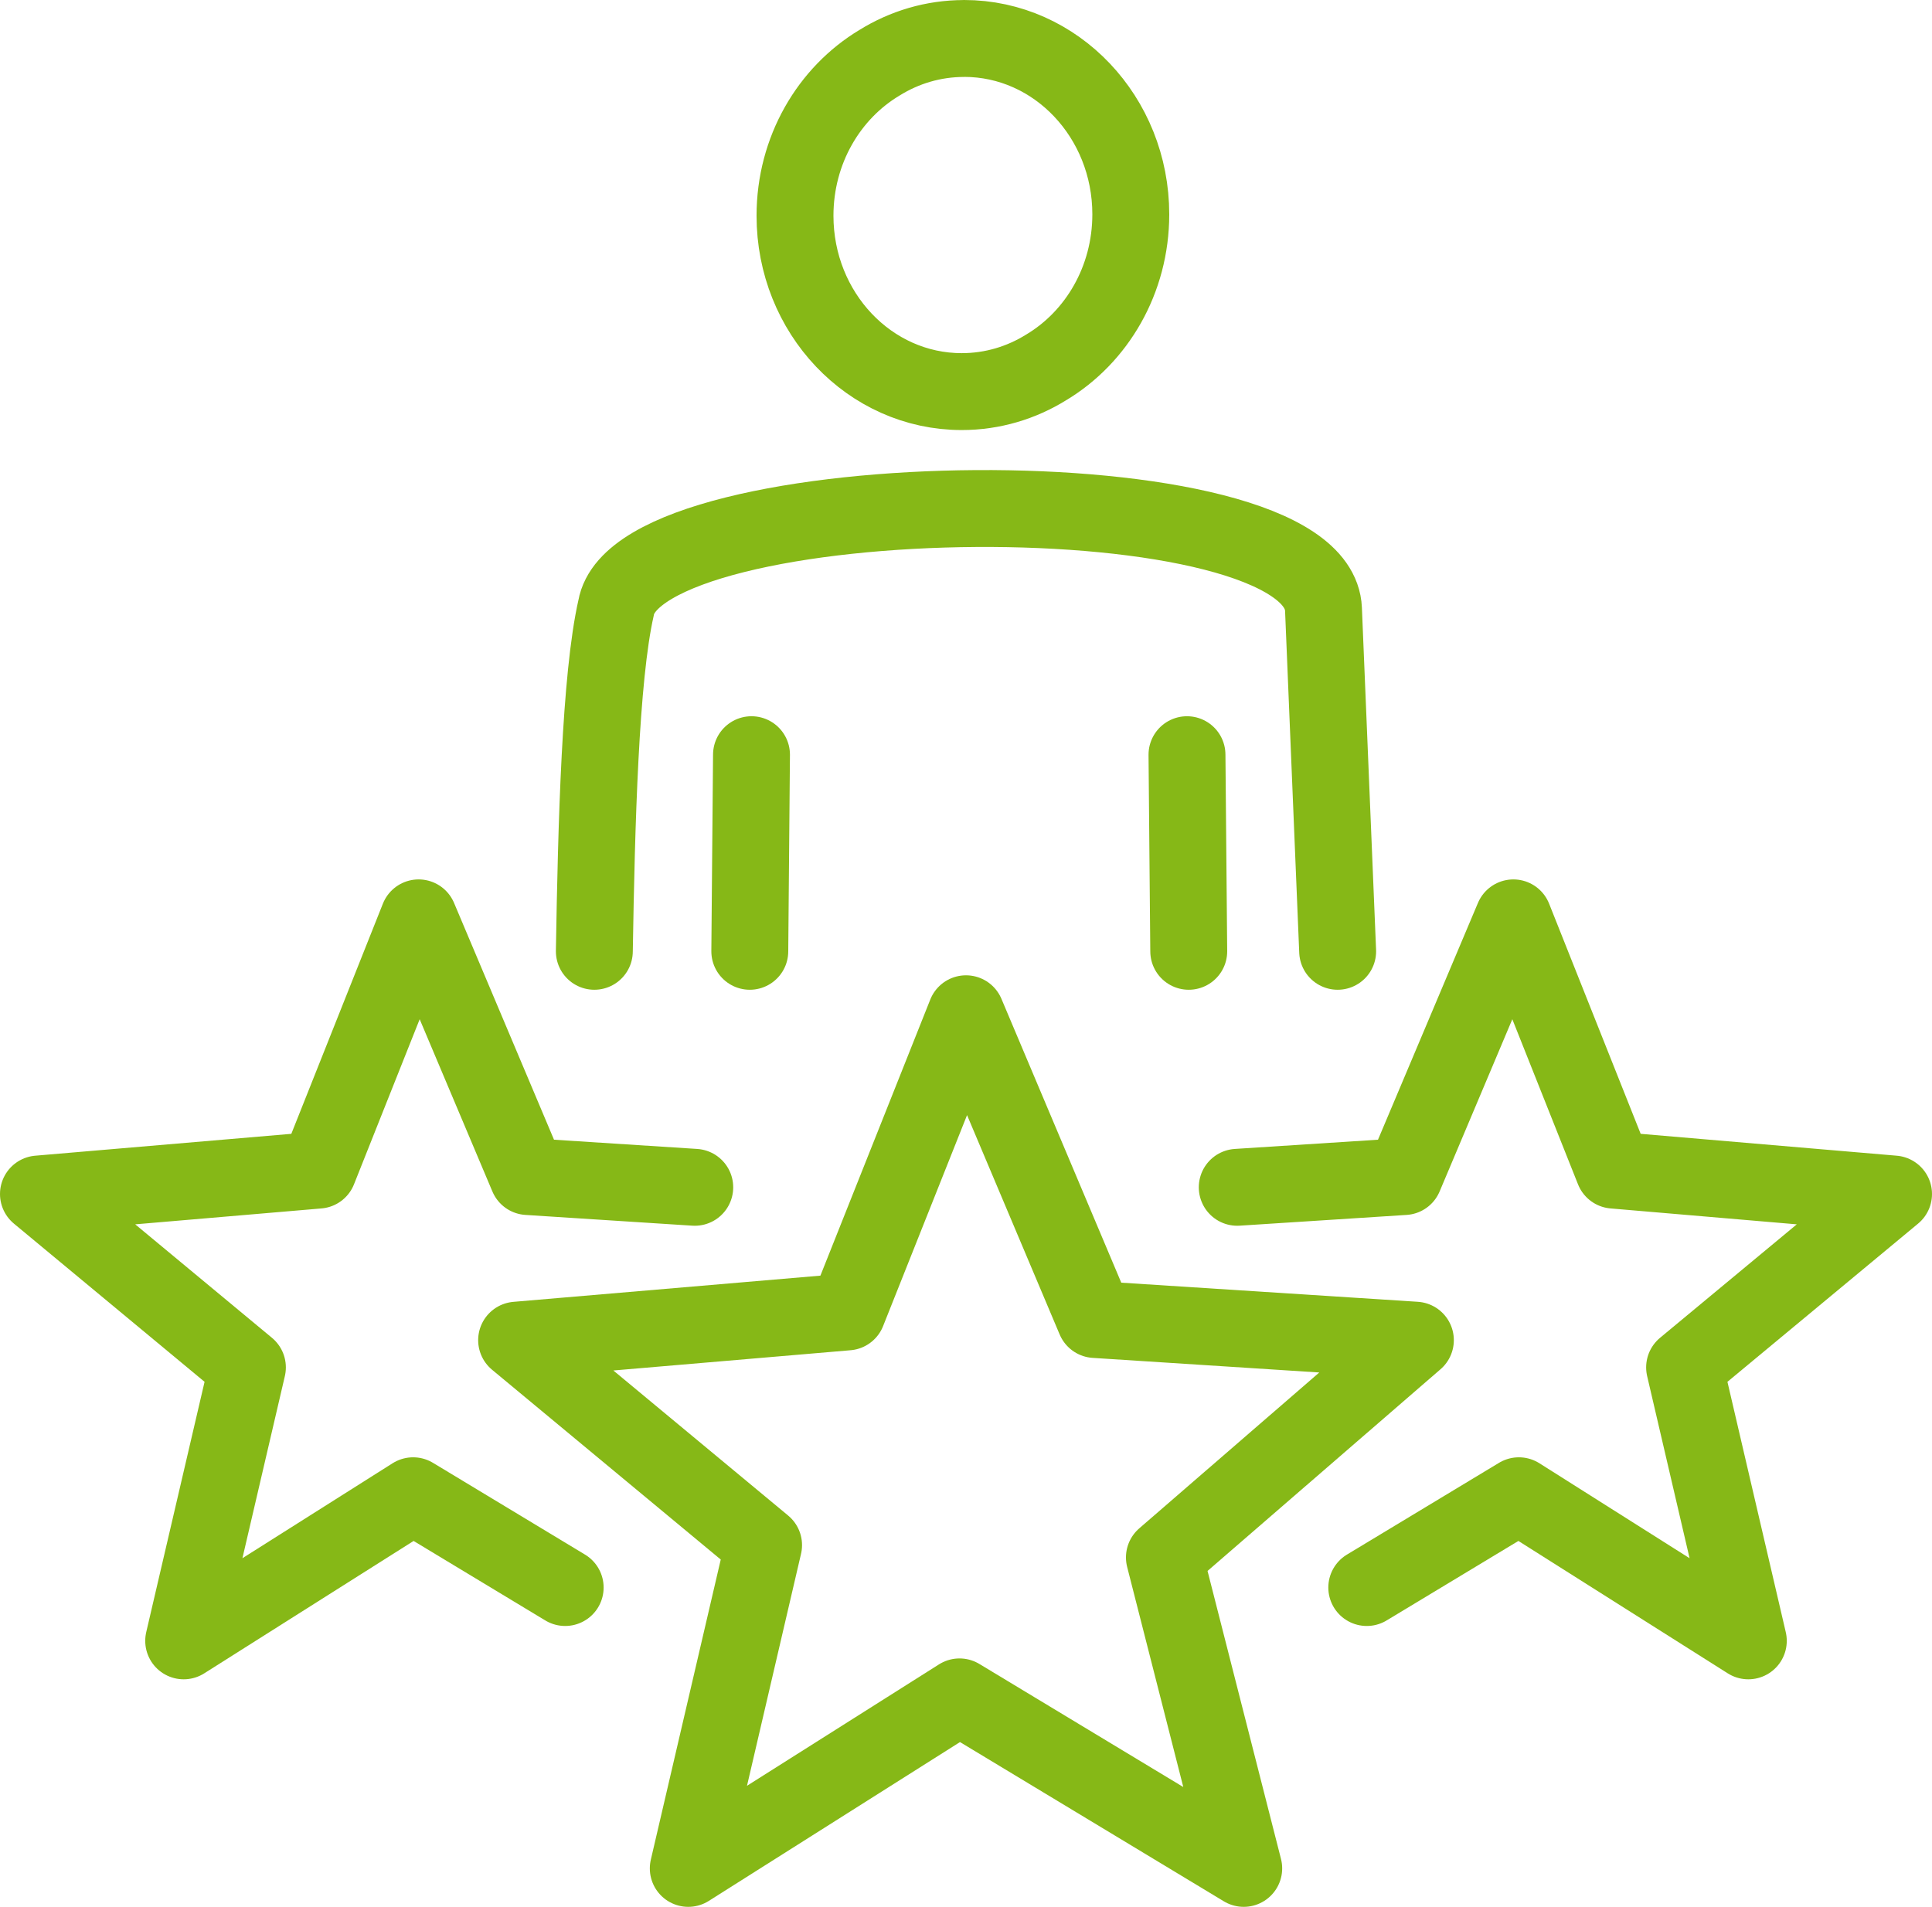
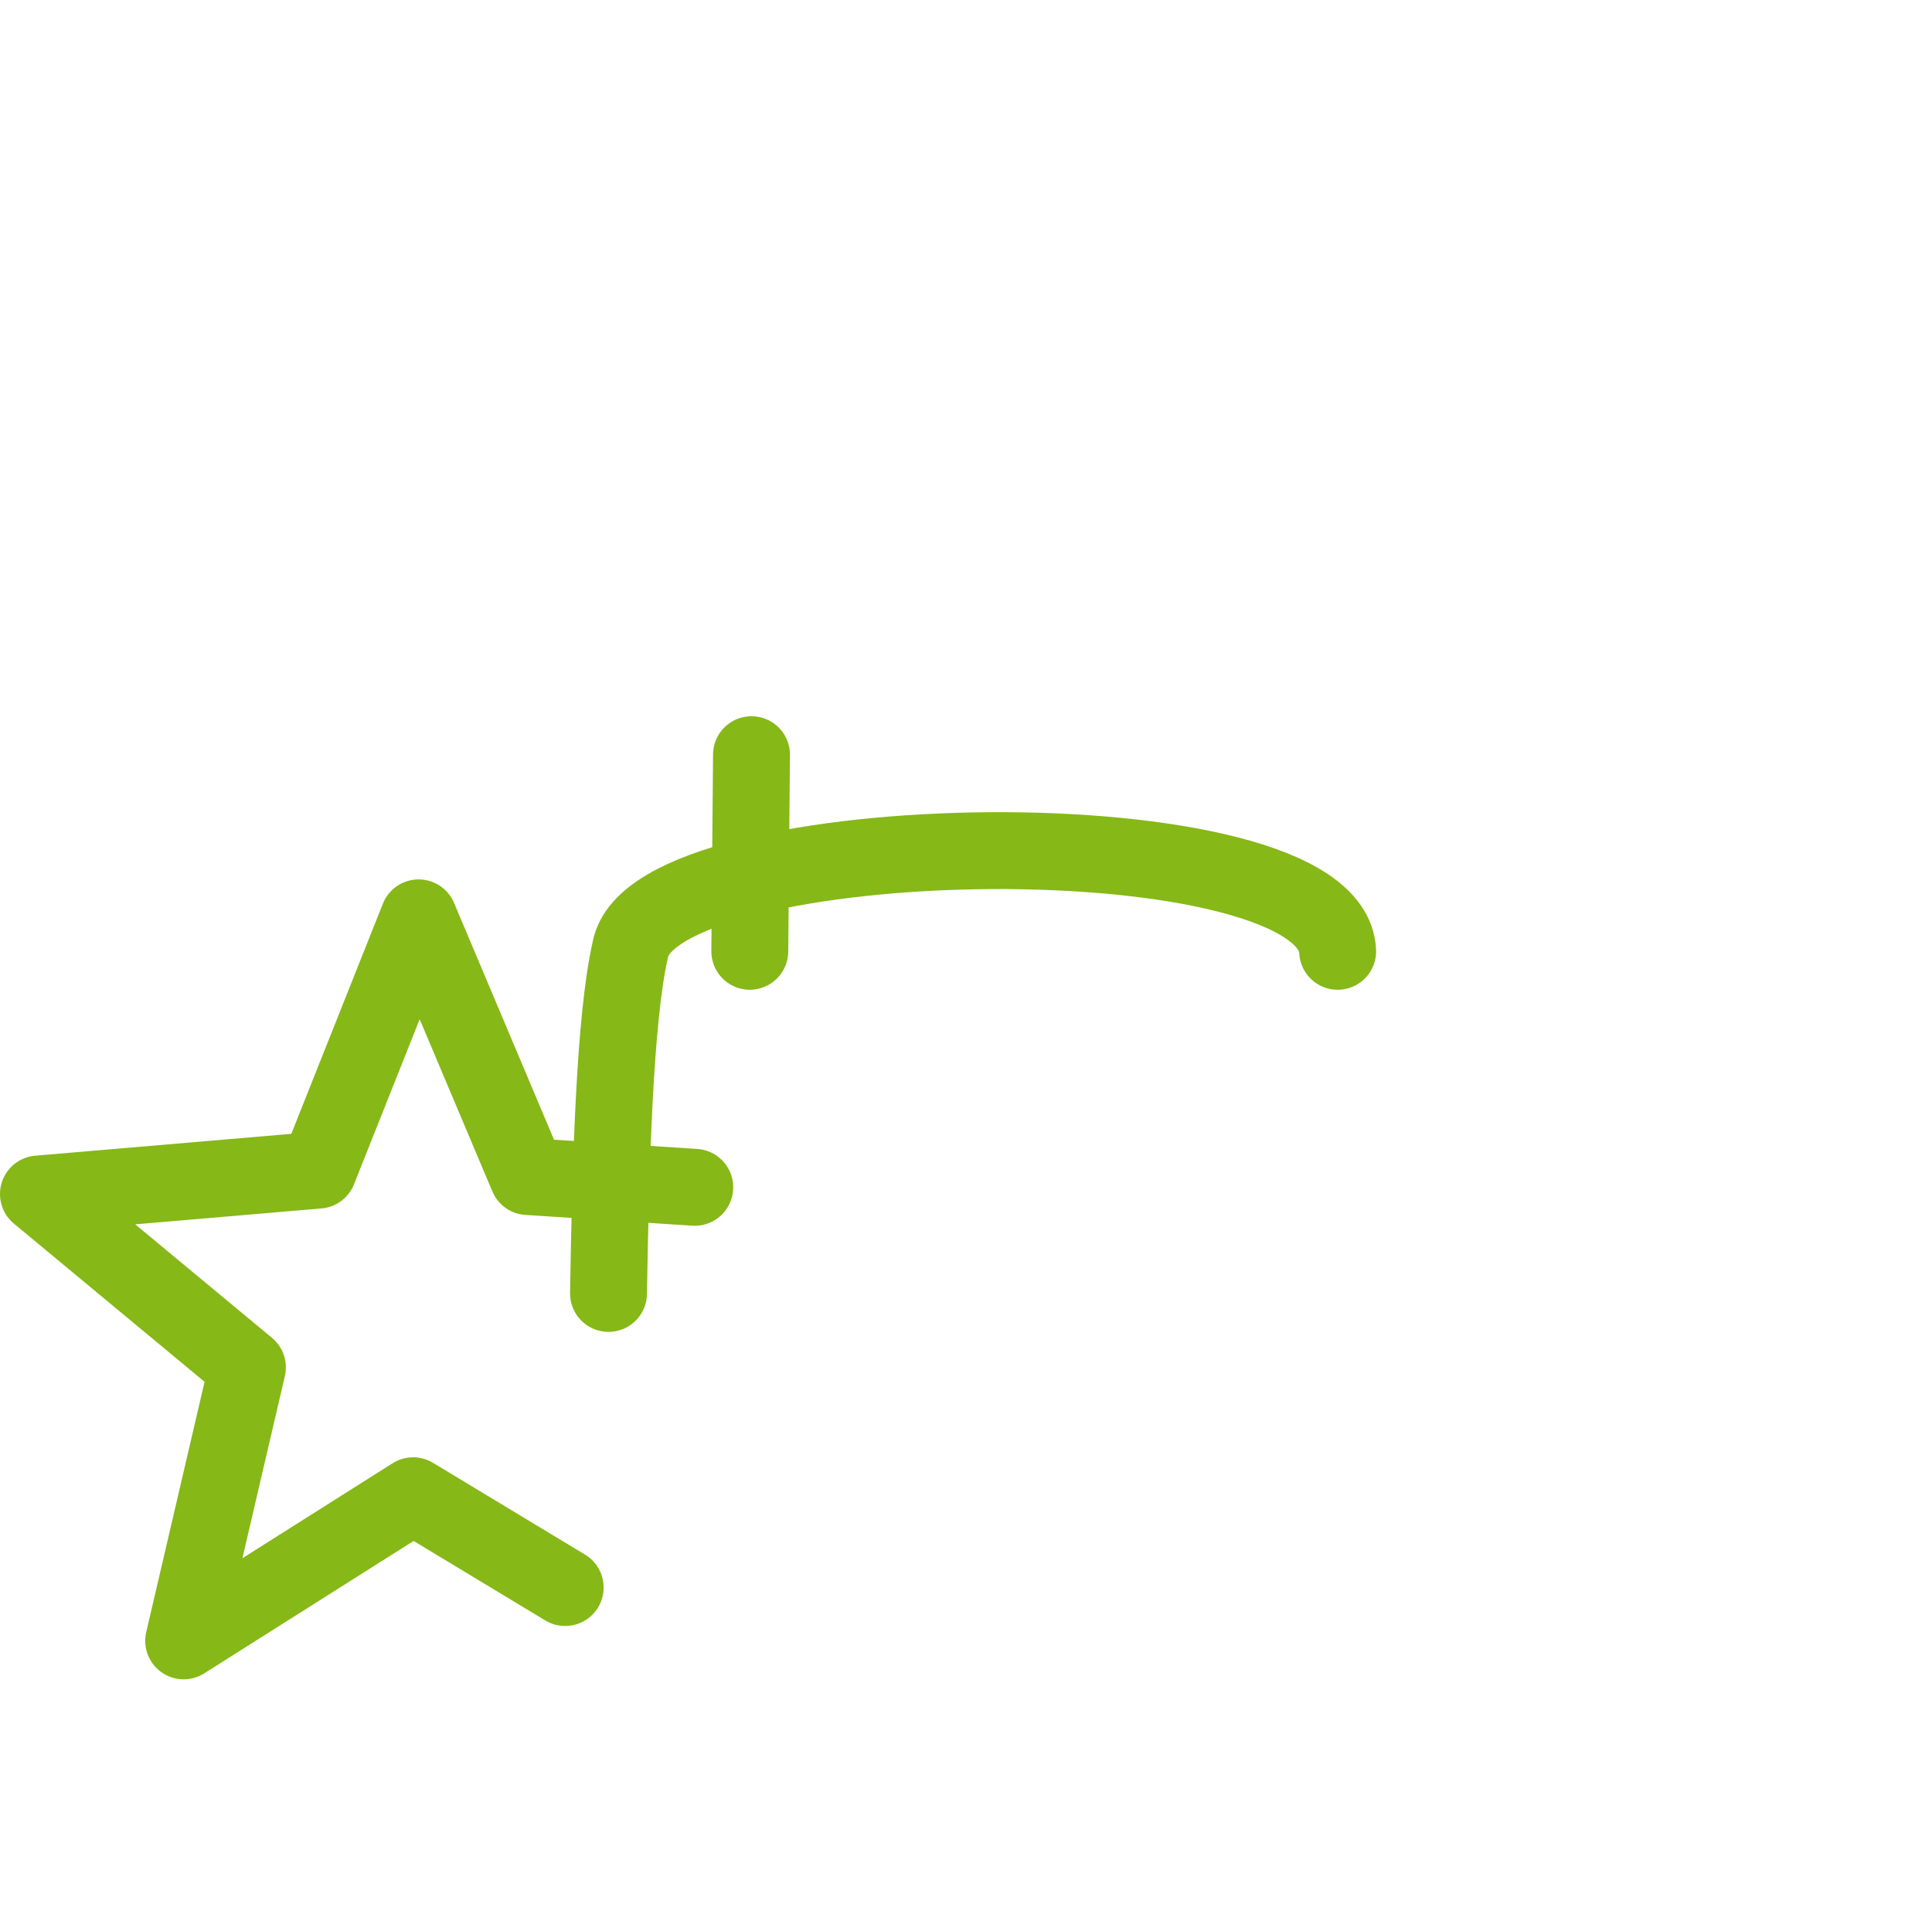
<svg xmlns="http://www.w3.org/2000/svg" id="Layer_2" data-name="Layer 2" viewBox="0 0 351.72 347.19">
  <defs>
    <style>
      .cls-1 {
        fill: none;
        stroke: #86b817;
        stroke-linecap: round;
        stroke-linejoin: round;
        stroke-width: 14px;
      }
    </style>
  </defs>
  <g id="Layer_1-2" data-name="Layer 1">
    <g>
-       <polygon class="cls-1" points="175.86 184.58 199.36 240.25 257.67 244.01 211.98 283.57 226.42 340.19 174.68 308.96 125.3 340.19 139.01 281.33 94.05 244.01 154.26 238.87 175.86 184.58 175.86 184.58" />
      <polyline class="cls-1" points="102.89 289.05 75.21 272.34 33.44 298.76 45.04 248.97 7 217.4 57.94 213.05 76.21 167.12 96.09 214.22 126.48 216.18" />
-       <polyline class="cls-1" points="248.82 289.05 276.51 272.34 318.28 298.76 306.68 248.97 344.72 217.4 293.78 213.05 275.51 167.12 255.63 214.22 225.24 216.18" />
-       <path class="cls-1" d="M175.51,7c16.76,0,30.35,14.34,30.35,32.02,0,11.95-6.2,22.36-15.4,27.87-4.51,2.8-9.76,4.41-15.38,4.41-16.76,0-30.35-14.34-30.35-32.02,0-11.95,6.2-22.36,15.39-27.86,4.51-2.8,9.77-4.41,15.38-4.41h0Z" />
-       <line class="cls-1" x1="216.41" y1="173.21" x2="216.09" y2="137.41" />
-       <path class="cls-1" d="M243.52,173.21l-2.58-62.29c-1.05-25.34-124.78-23.45-128.78-.25-2.88,12.61-3.58,39.43-3.96,62.54" />
+       <path class="cls-1" d="M243.52,173.21c-1.05-25.34-124.78-23.45-128.78-.25-2.88,12.61-3.58,39.43-3.96,62.54" />
      <line class="cls-1" x1="136.81" y1="137.41" x2="136.5" y2="173.21" />
    </g>
  </g>
</svg>